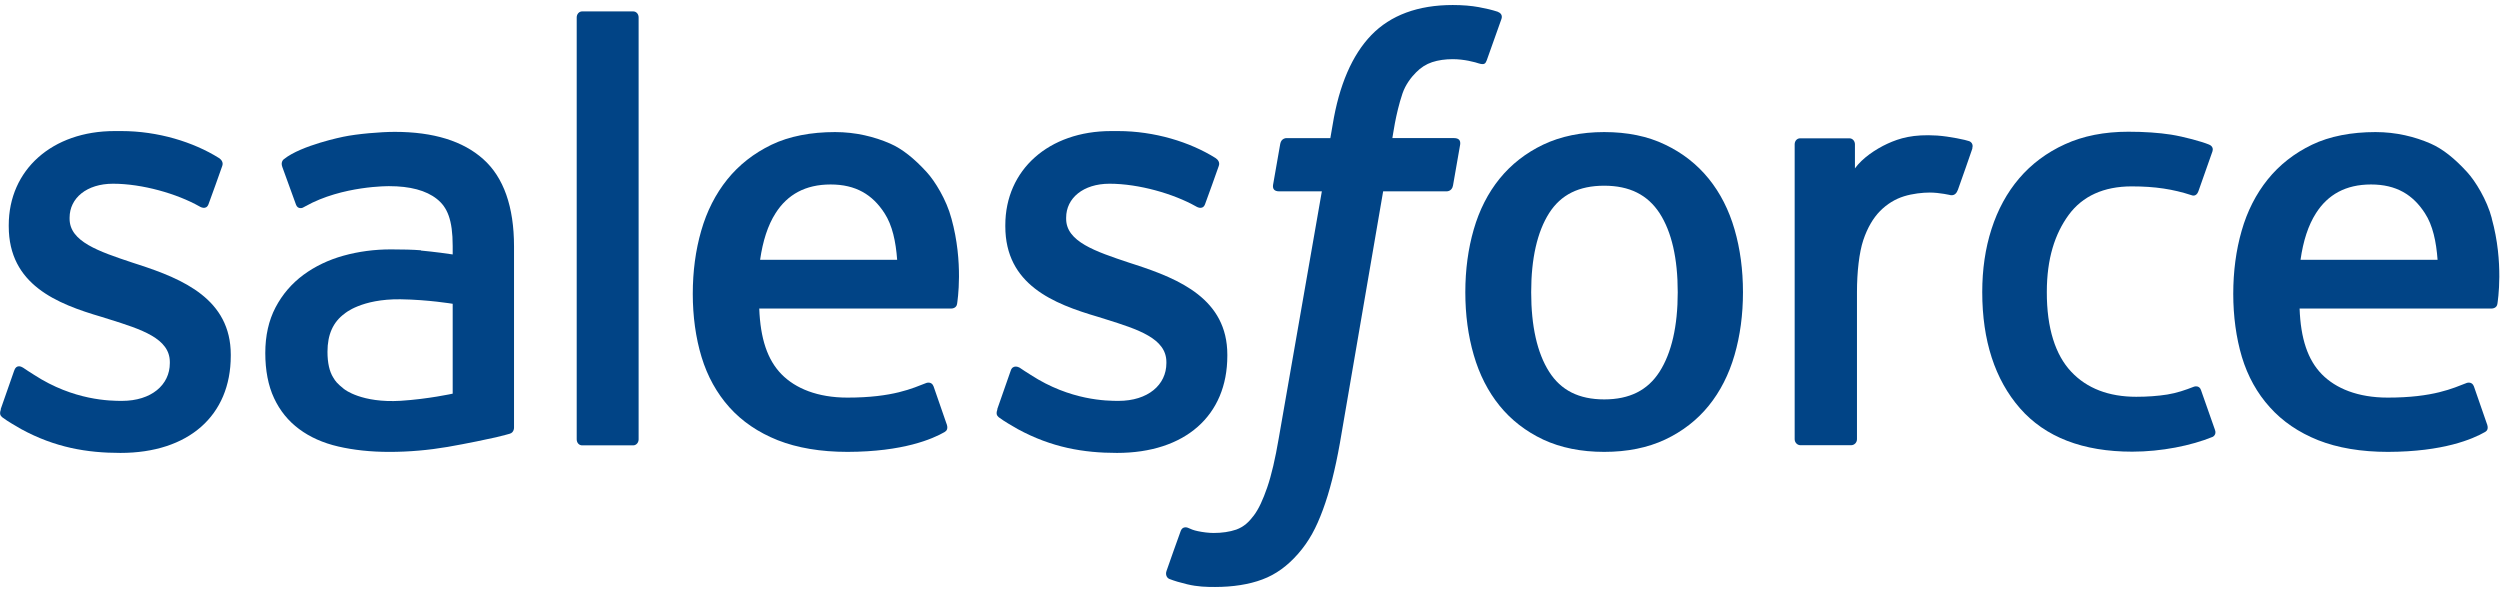
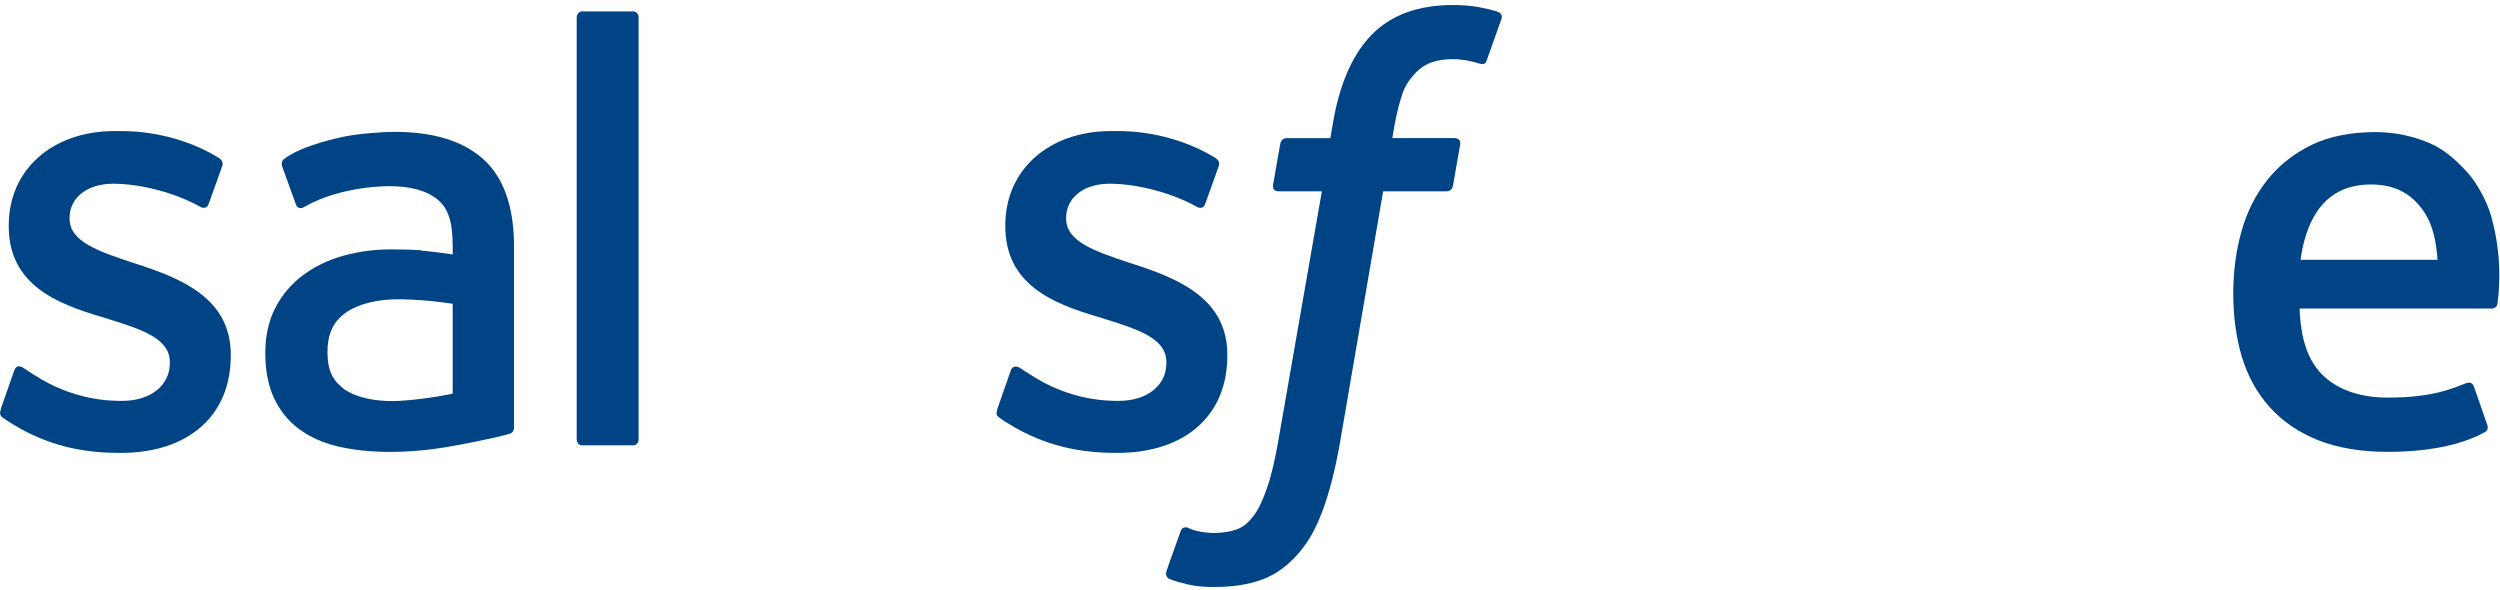
<svg xmlns="http://www.w3.org/2000/svg" width="233" height="55" viewBox="0 0 233 55" fill="none">
  <path d="M0.078 38.168C-0.115 38.695 0.146 38.799 0.214 38.893C0.794 39.325 1.384 39.642 1.974 39.992C5.121 41.709 8.11 42.212 11.224 42.212C17.565 42.212 21.508 38.743 21.508 33.159V33.055C21.508 27.893 17.064 26.012 12.895 24.657L12.35 24.48C9.203 23.43 6.486 22.519 6.486 20.393V20.287C6.486 18.466 8.077 17.123 10.533 17.123C13.271 17.123 16.5 18.058 18.589 19.236C18.589 19.236 19.203 19.645 19.431 19.038C19.555 18.712 20.613 15.78 20.714 15.464C20.838 15.125 20.622 14.867 20.406 14.727C18.018 13.232 14.723 12.215 11.316 12.215H10.679C4.872 12.215 0.815 15.823 0.815 20.988V21.091C0.815 26.533 5.292 28.309 9.476 29.536L10.145 29.746C13.203 30.702 15.828 31.545 15.828 33.741V33.847C15.828 35.867 14.112 37.362 11.363 37.362C10.293 37.362 6.874 37.337 3.191 34.944C2.747 34.676 2.486 34.487 2.146 34.265C1.965 34.149 1.509 33.949 1.316 34.557L0.066 38.132L0.078 38.168Z" fill="#014486" />
  <path d="M92.954 38.168C92.762 38.695 93.022 38.799 93.091 38.893C93.671 39.325 94.261 39.642 94.853 39.992C98.012 41.709 100.989 42.212 104.103 42.212C110.444 42.212 114.387 38.743 114.387 33.159V33.055C114.387 27.893 109.943 26.012 105.774 24.657L105.229 24.48C102.082 23.43 99.365 22.519 99.365 20.393V20.287C99.365 18.466 100.956 17.123 103.41 17.123C106.136 17.123 109.377 18.058 111.466 19.236C111.466 19.236 112.08 19.645 112.308 19.038C112.432 18.712 113.49 15.78 113.591 15.464C113.715 15.125 113.499 14.867 113.285 14.727C110.897 13.232 107.603 12.215 104.195 12.215H103.558C97.751 12.215 93.695 15.823 93.695 20.988V21.091C93.695 26.533 98.172 28.309 102.355 29.536L103.025 29.746C106.082 30.702 108.707 31.545 108.707 33.741V33.847C108.707 35.867 106.992 37.362 104.242 37.362C103.173 37.362 99.753 37.337 96.071 34.944C95.626 34.676 95.365 34.487 95.025 34.265C94.912 34.195 94.376 33.973 94.195 34.557L92.945 38.132L92.957 38.168H92.954Z" fill="#014486" />
-   <path d="M161.66 21.383C161.138 19.574 160.33 17.985 159.251 16.654C158.173 15.323 156.807 14.248 155.183 13.478C153.569 12.695 151.66 12.309 149.512 12.309C147.364 12.309 145.456 12.705 143.83 13.478C142.215 14.248 140.84 15.323 139.762 16.654C138.683 17.985 137.875 19.574 137.353 21.383C136.831 23.183 136.568 25.144 136.568 27.236C136.568 29.328 136.829 31.289 137.353 33.086C137.875 34.895 138.683 36.484 139.762 37.815C140.84 39.146 142.215 40.209 143.83 40.97C145.456 41.728 147.364 42.115 149.512 42.115C151.66 42.115 153.569 41.728 155.183 40.97C156.798 40.211 158.173 39.149 159.251 37.815C160.33 36.484 161.138 34.895 161.66 33.086C162.182 31.287 162.445 29.325 162.445 27.236C162.445 25.146 162.184 23.183 161.66 21.383ZM156.365 27.236C156.365 30.388 155.797 32.876 154.673 34.642C153.559 36.383 151.867 37.224 149.515 37.224C147.162 37.224 145.48 36.383 144.377 34.642C143.263 32.89 142.706 30.39 142.706 27.236C142.706 24.081 143.275 21.605 144.377 19.866C145.48 18.137 147.162 17.308 149.515 17.308C151.867 17.308 153.548 18.149 154.673 19.866C155.799 21.608 156.365 24.084 156.365 27.236Z" fill="#014486" />
-   <path fill-rule="evenodd" clip-rule="evenodd" d="M205.14 36.371C204.971 35.844 204.461 36.045 204.461 36.045C203.685 36.349 202.87 36.63 201.993 36.77C201.107 36.91 200.129 36.98 199.095 36.98C196.538 36.98 194.491 36.197 193.037 34.644C191.57 33.091 190.752 30.591 190.764 27.205C190.764 24.12 191.504 21.809 192.799 20.033C194.082 18.282 196.061 17.371 198.675 17.371C200.858 17.371 202.526 17.628 204.277 18.2C204.277 18.2 204.686 18.386 204.891 17.826C205.358 16.507 205.697 15.56 206.2 14.111C206.336 13.69 205.993 13.514 205.868 13.468C205.187 13.188 203.56 12.743 202.336 12.546C201.187 12.369 199.857 12.277 198.357 12.277C196.132 12.277 194.153 12.664 192.449 13.446C190.755 14.217 189.323 15.292 188.188 16.623C187.051 17.954 186.188 19.543 185.608 21.352C185.027 23.151 184.745 25.125 184.745 27.217C184.745 31.736 185.927 35.381 188.266 38.055C190.609 40.74 194.129 42.096 198.722 42.096C201.436 42.096 204.218 41.535 206.221 40.716C206.221 40.716 206.606 40.53 206.439 40.074L205.142 36.383V36.371H205.14Z" fill="#014486" />
  <path fill-rule="evenodd" clip-rule="evenodd" d="M232.239 20.357C231.785 18.615 230.683 16.852 229.943 16.048C228.784 14.775 227.661 13.876 226.535 13.383C225.069 12.741 223.318 12.309 221.4 12.309C219.158 12.309 217.128 12.695 215.478 13.487C213.828 14.282 212.444 15.367 211.354 16.721C210.263 18.077 209.443 19.676 208.921 21.511C208.399 23.32 208.139 25.306 208.139 27.386C208.139 29.465 208.411 31.485 208.945 33.272C209.49 35.071 210.364 36.646 211.549 37.955C212.731 39.274 214.239 40.303 216.058 41.028C217.863 41.74 220.047 42.115 222.559 42.115C227.741 42.103 230.469 40.912 231.593 40.269C231.8 40.153 231.978 39.955 231.741 39.393L230.57 36.016C230.387 35.513 229.901 35.69 229.901 35.69C228.615 36.18 226.799 37.057 222.535 37.057C219.753 37.057 217.694 36.204 216.399 34.885C215.081 33.542 214.423 31.557 214.322 28.753H232.241C232.241 28.753 232.721 28.753 232.763 28.287C232.787 28.088 233.379 24.502 232.23 20.357H232.241H232.239ZM214.409 24.212C214.658 22.461 215.125 20.999 215.852 19.866C216.954 18.137 218.625 17.193 220.977 17.193C223.33 17.193 224.883 18.139 225.999 19.866C226.74 20.999 227.057 22.518 227.182 24.212H214.397H214.409Z" fill="#014486" />
-   <path fill-rule="evenodd" clip-rule="evenodd" d="M88.67 20.357C88.216 18.615 87.114 16.852 86.374 16.048C85.215 14.775 84.09 13.876 82.964 13.383C81.498 12.741 79.749 12.309 77.829 12.309C75.589 12.309 73.556 12.695 71.909 13.487C70.262 14.282 68.875 15.367 67.784 16.721C66.694 18.077 65.876 19.676 65.352 21.511C64.828 23.32 64.567 25.306 64.567 27.386C64.567 29.465 64.84 31.485 65.385 33.272C65.93 35.071 66.805 36.646 67.975 37.955C69.157 39.274 70.668 40.303 72.487 41.028C74.294 41.74 76.475 42.115 78.999 42.115C84.181 42.103 86.91 40.912 88.033 40.269C88.226 40.153 88.419 39.955 88.181 39.393L87.011 36.016C86.83 35.513 86.341 35.69 86.341 35.69C85.058 36.18 83.239 37.057 78.978 37.057C76.205 37.057 74.137 36.204 72.842 34.885C71.524 33.542 70.866 31.557 70.762 28.753H88.684C88.684 28.753 89.161 28.753 89.206 28.287C89.229 28.088 89.819 24.502 88.672 20.357M70.842 24.212C71.094 22.461 71.559 20.999 72.285 19.866C73.387 18.137 75.058 17.193 77.411 17.193C79.763 17.193 81.319 18.139 82.433 19.866C83.171 20.999 83.49 22.518 83.615 24.212H70.83H70.842Z" fill="#014486" />
  <path d="M39.226 23.326C38.499 23.268 37.555 23.243 36.429 23.243C34.894 23.243 33.407 23.442 32.02 23.828C30.622 24.214 29.36 24.821 28.281 25.615C27.191 26.422 26.317 27.437 25.68 28.651C25.043 29.866 24.725 31.292 24.725 32.903C24.725 34.514 24.998 35.951 25.543 37.108C26.088 38.277 26.873 39.245 27.884 39.992C28.885 40.738 30.112 41.289 31.531 41.615C32.941 41.941 34.532 42.117 36.281 42.117C38.121 42.117 39.952 41.953 41.724 41.651C43.484 41.347 45.644 40.893 46.236 40.753C46.838 40.613 47.498 40.427 47.498 40.427C47.942 40.311 47.907 39.818 47.907 39.818V22.963C47.907 19.273 46.941 16.529 45.042 14.835C43.155 13.142 40.394 12.29 36.803 12.29C35.461 12.29 33.292 12.476 31.994 12.746C31.994 12.746 28.086 13.529 26.472 14.826C26.472 14.826 26.119 15.048 26.312 15.562L27.585 19.067C27.745 19.524 28.178 19.372 28.178 19.372C28.178 19.372 28.314 19.314 28.474 19.219C31.917 17.292 36.281 17.35 36.281 17.35C38.213 17.35 39.712 17.746 40.713 18.541C41.691 19.311 42.191 20.48 42.191 22.932V23.714C40.657 23.48 39.237 23.352 39.237 23.352L39.226 23.328V23.326ZM32.088 36.279C31.383 35.707 31.282 35.555 31.054 35.18C30.702 34.62 30.521 33.813 30.521 32.787C30.521 31.176 31.045 30.007 32.124 29.224C32.124 29.224 33.67 27.845 37.327 27.893C39.895 27.929 42.191 28.313 42.191 28.313V36.688C42.191 36.688 39.919 37.19 37.35 37.354C33.703 37.577 32.088 36.279 32.1 36.279H32.088Z" fill="#014486" />
-   <path fill-rule="evenodd" clip-rule="evenodd" d="M183.812 13.826C183.949 13.405 183.664 13.207 183.54 13.159C183.232 13.043 181.711 12.715 180.539 12.633C178.29 12.492 177.039 12.879 175.914 13.391C174.8 13.905 173.573 14.734 172.88 15.693V13.451C172.88 13.147 172.663 12.891 172.367 12.891H167.775C167.479 12.891 167.263 13.135 167.263 13.451V40.934C167.263 41.238 167.502 41.494 167.808 41.494H172.525C172.821 41.494 173.07 41.248 173.07 40.934V27.209C173.07 25.364 173.274 23.531 173.66 22.374C174.045 21.229 174.581 20.318 175.227 19.664C175.876 19.009 176.626 18.555 177.444 18.297C178.273 18.041 179.194 17.946 179.852 17.946C180.785 17.946 181.819 18.193 181.819 18.193C182.16 18.227 182.353 18.016 182.477 17.69C182.785 16.85 183.66 14.326 183.831 13.823H183.808L183.812 13.826Z" fill="#014486" />
  <path fill-rule="evenodd" clip-rule="evenodd" d="M139.602 1.099C139.033 0.913 138.511 0.794 137.83 0.666C137.136 0.538 136.319 0.468 135.397 0.468C132.159 0.468 129.602 1.415 127.806 3.273C126.023 5.118 124.805 7.932 124.204 11.623L123.988 12.871H119.919C119.919 12.871 119.419 12.847 119.318 13.408L118.648 17.238C118.603 17.601 118.749 17.835 119.24 17.835H123.196L119.172 40.89C118.855 42.748 118.502 44.276 118.103 45.434C117.706 46.578 117.318 47.431 116.853 48.049C116.399 48.646 115.955 49.088 115.217 49.359C114.603 49.569 113.887 49.673 113.104 49.673C112.672 49.673 112.094 49.602 111.661 49.508C111.24 49.426 111.012 49.322 110.695 49.182C110.695 49.182 110.23 48.996 110.047 49.474C109.899 49.861 108.843 52.849 108.716 53.223C108.592 53.586 108.773 53.878 108.989 53.96C109.511 54.158 109.91 54.276 110.625 54.45C111.626 54.694 112.465 54.706 113.25 54.706C114.897 54.706 116.408 54.472 117.647 54.006C118.909 53.54 119.999 52.733 120.965 51.634C122.011 50.443 122.669 49.204 123.294 47.511C123.919 45.83 124.441 43.75 124.874 41.32L128.909 17.833H134.817C134.817 17.833 135.317 17.857 135.419 17.296L136.088 13.466C136.133 13.103 135.987 12.869 135.496 12.869H129.769C129.804 12.741 130.053 10.661 130.711 8.712C130.996 7.884 131.517 7.205 131.973 6.751C132.417 6.294 132.916 5.98 133.473 5.794C134.041 5.608 134.688 5.514 135.393 5.514C135.926 5.514 136.462 5.584 136.871 5.666C137.428 5.782 137.644 5.852 137.792 5.901C138.373 6.087 138.45 5.901 138.565 5.62L139.94 1.753C140.076 1.333 139.736 1.157 139.611 1.111L139.599 1.099H139.602Z" fill="#014486" />
-   <path fill-rule="evenodd" clip-rule="evenodd" d="M59.519 40.948C59.519 41.252 59.303 41.508 59.009 41.508H54.259C53.963 41.508 53.749 41.265 53.749 40.948V1.623C53.749 1.319 53.966 1.062 54.259 1.062H59.009C59.305 1.062 59.519 1.309 59.519 1.623V40.948Z" fill="#014486" />
+   <path fill-rule="evenodd" clip-rule="evenodd" d="M59.519 40.948C59.519 41.252 59.303 41.508 59.009 41.508H54.259C53.963 41.508 53.749 41.265 53.749 40.948V1.623C53.749 1.319 53.966 1.062 54.259 1.062H59.009C59.305 1.062 59.519 1.309 59.519 1.623V40.948" fill="#014486" />
</svg>